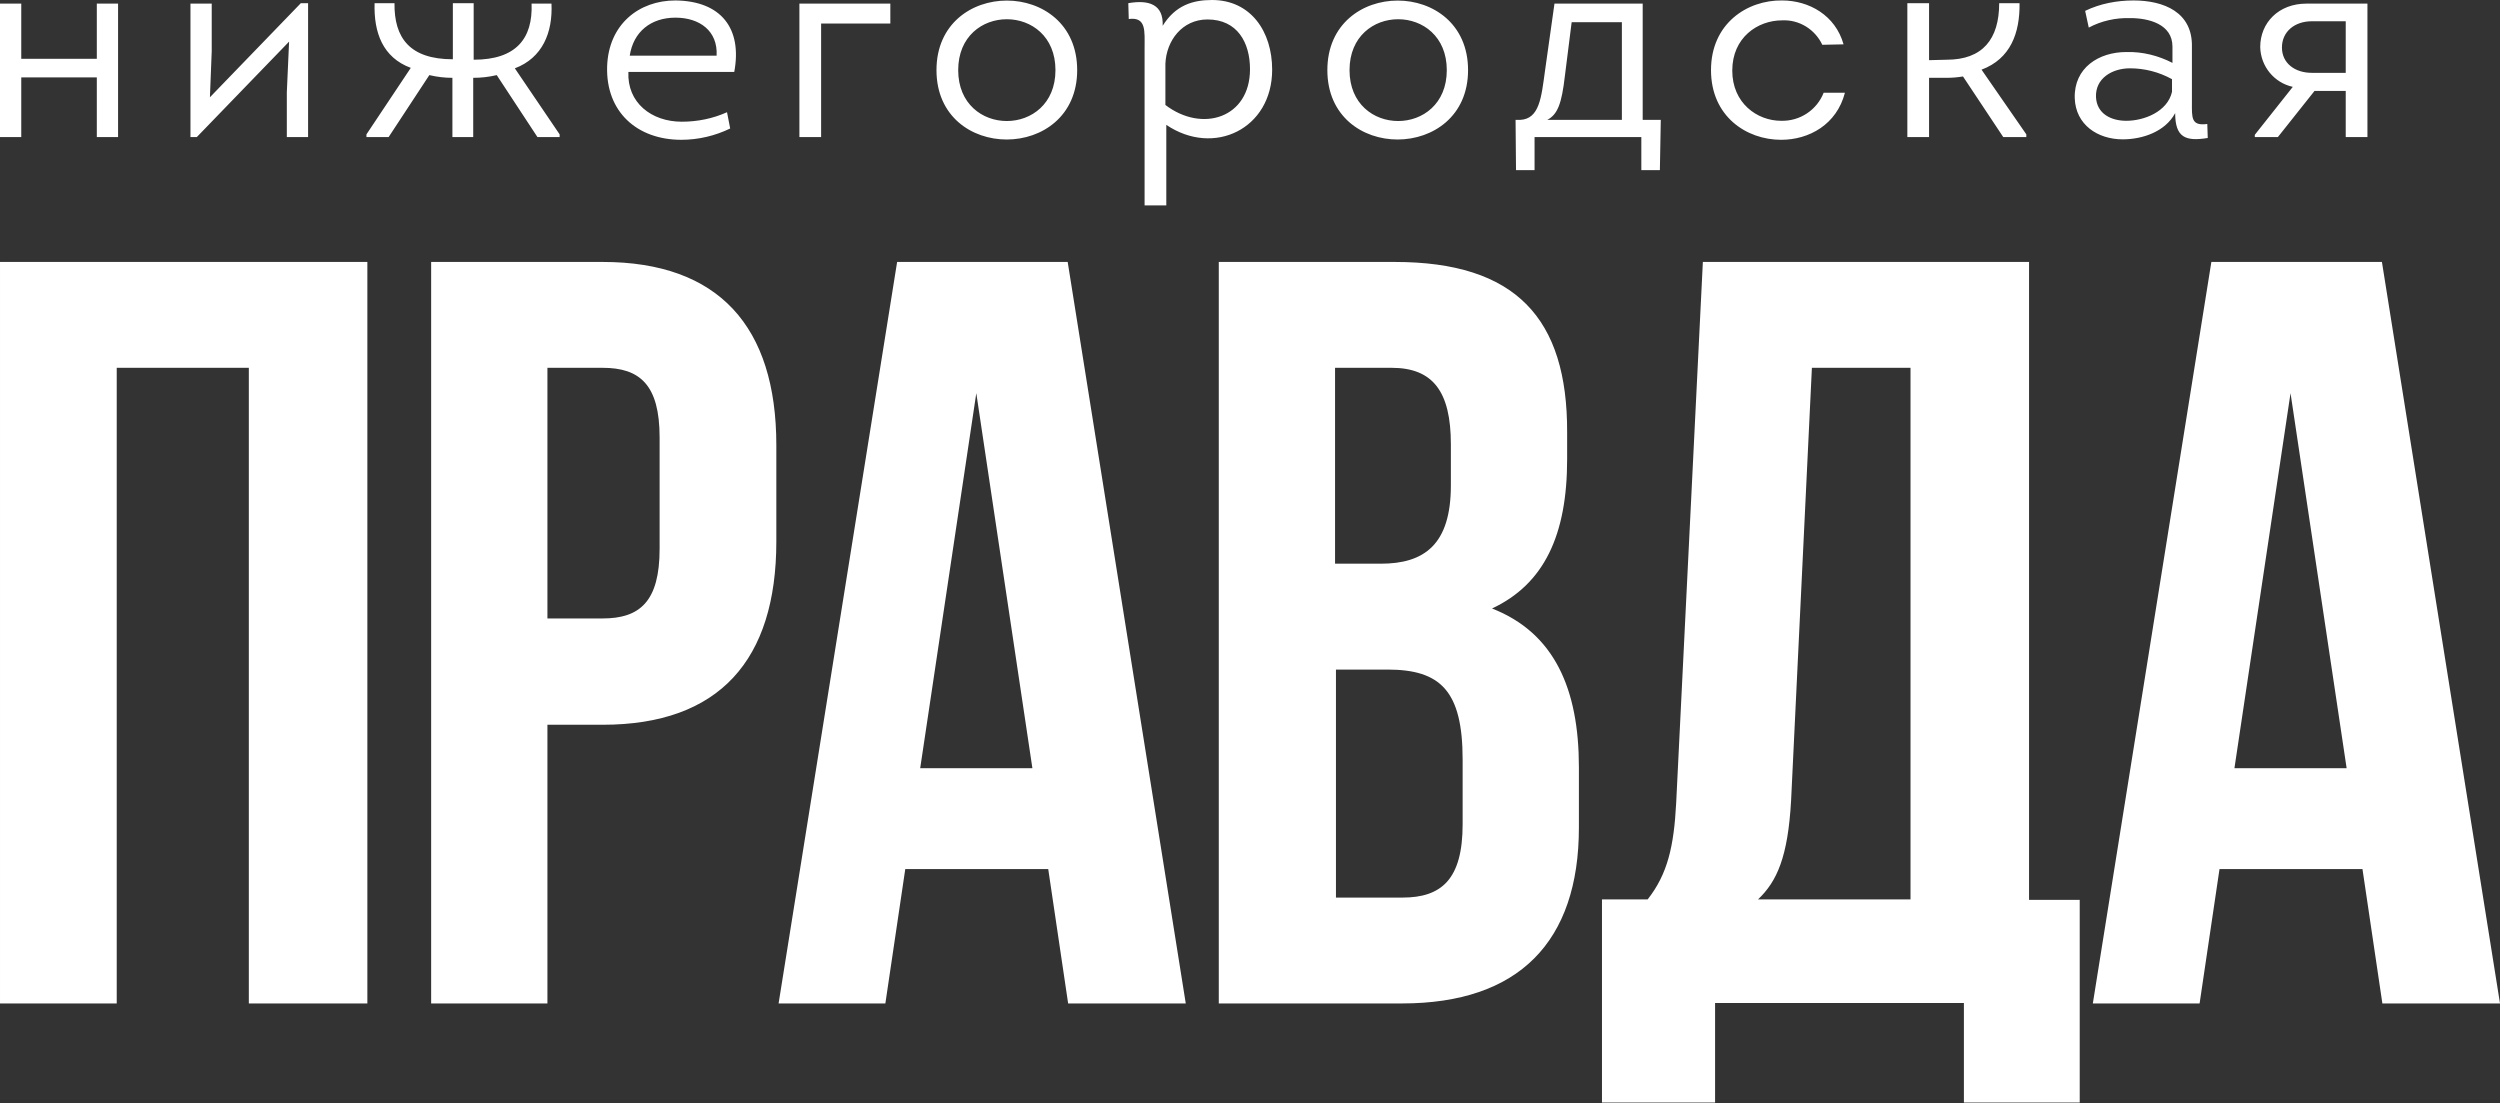
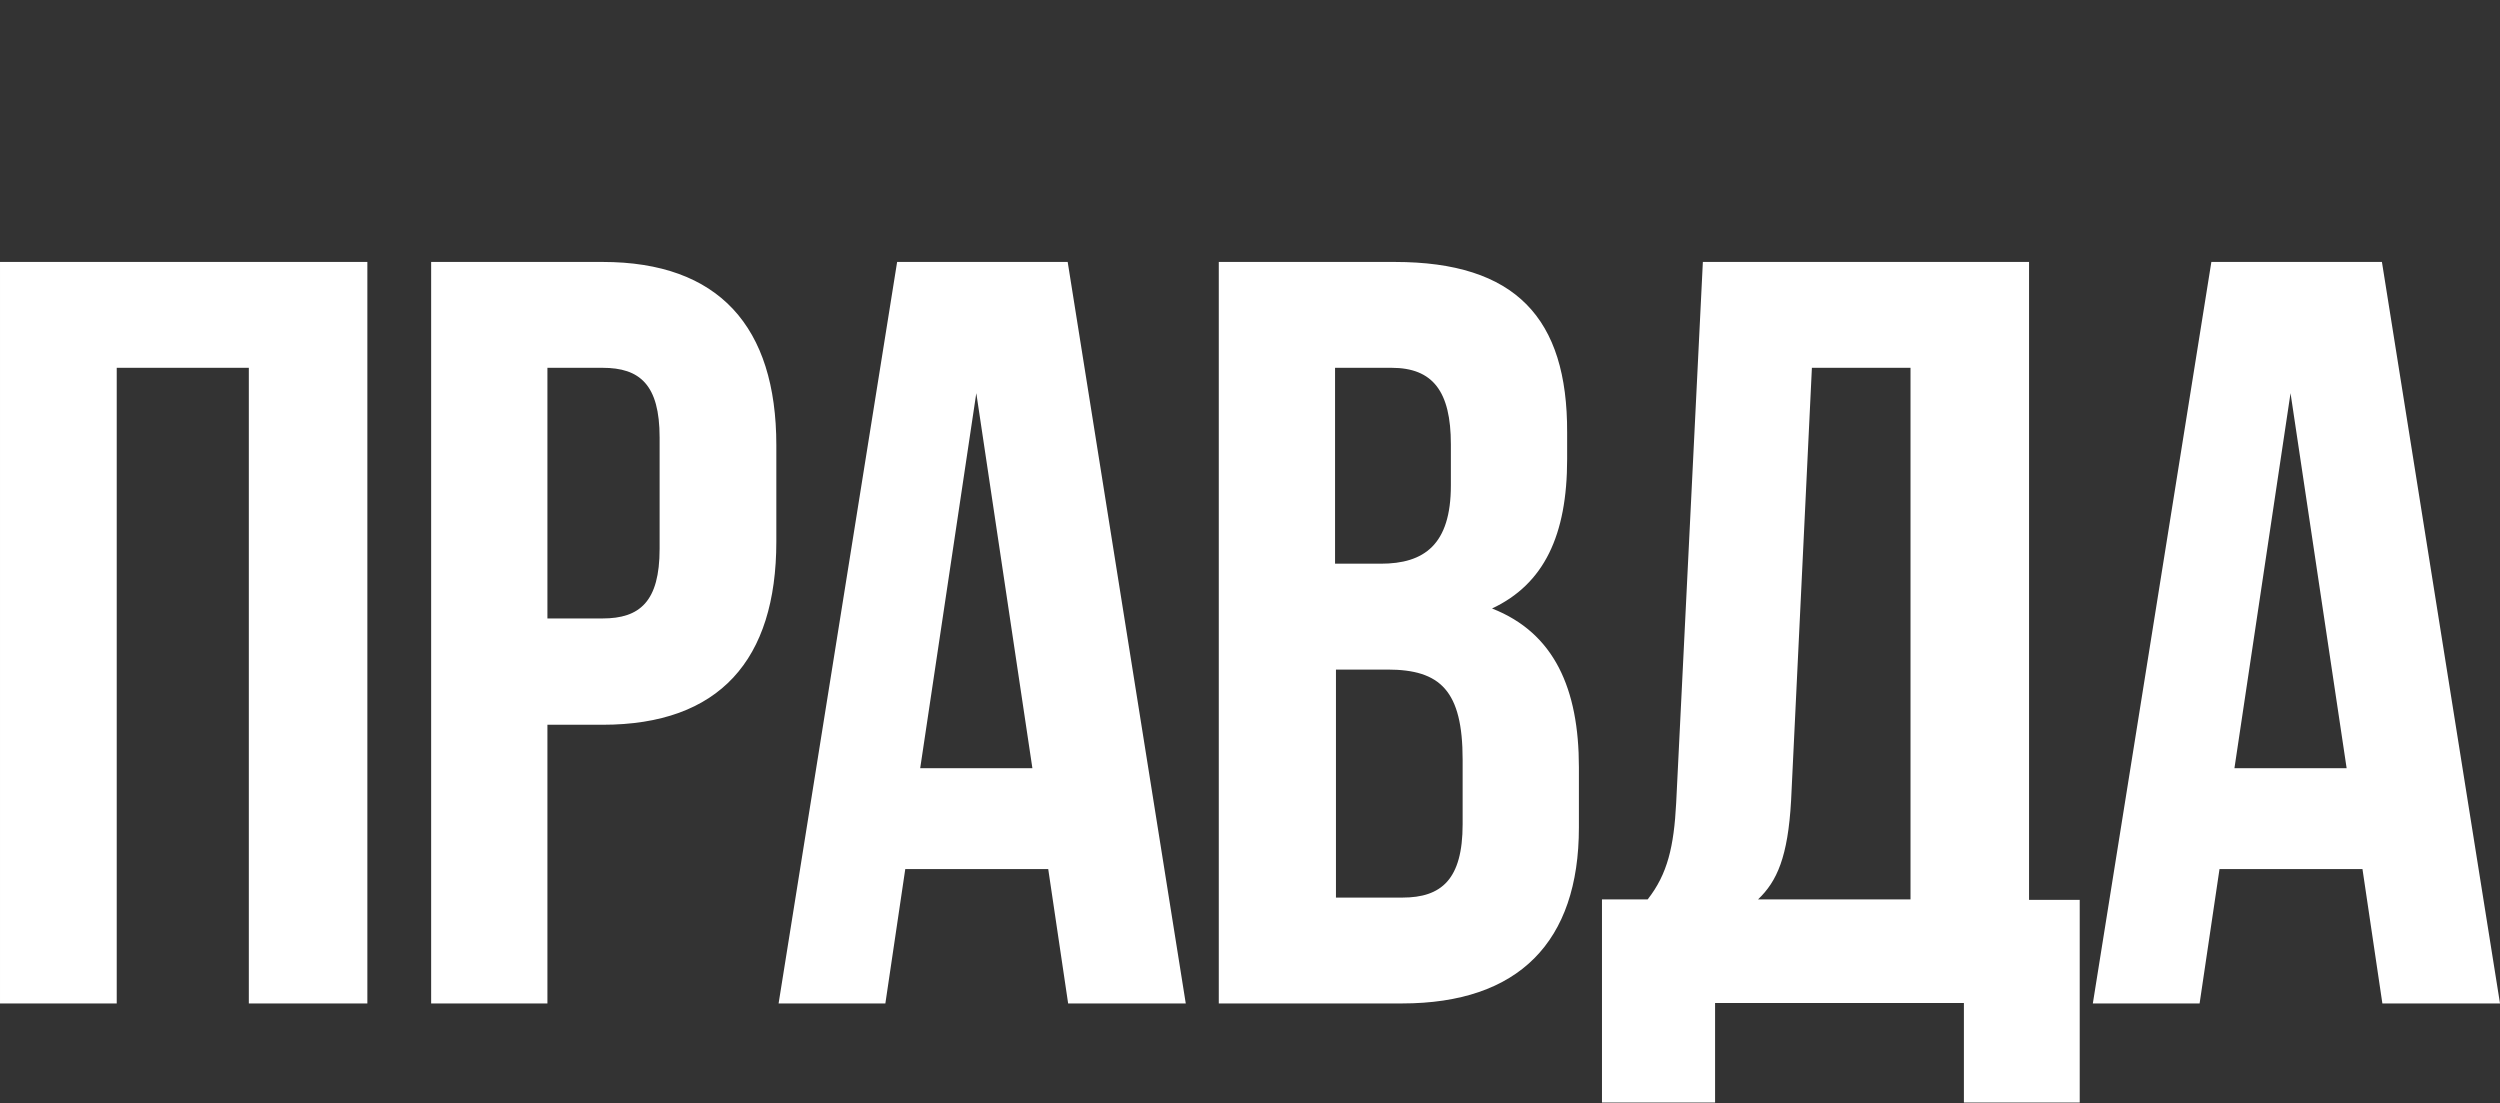
<svg xmlns="http://www.w3.org/2000/svg" xml:space="preserve" width="209.962mm" height="92.633mm" version="1.1" style="shape-rendering:geometricPrecision; text-rendering:geometricPrecision; image-rendering:optimizeQuality; fill-rule:evenodd; clip-rule:evenodd" viewBox="0 0 68440.09 30194.91">
  <rect x="0" y="0" width="68440.09" height="30194.91" fill="#333333" stroke="none" />
  <defs>
    <style type="text/css"> .fil0 {fill:white} </style>
  </defs>
  <g id="Слой_x0020_1">
    <g id="NP-logo.svg">
      <g>
        <g>
-           <path class="fil0" d="M63287.9 1994.02c-458.24,0 -817.42,-260.09 -817.42,-693.55 0,-433.47 346.79,-718.33 817.42,-718.33l928.87 -0.03 0 1411.91 -928.87 0zm-1560.52 1696.74l0 61.93 631.62 0 1003.19 -1263.27 854.58 0 0 1263.27 594.49 0 0 -3653.6 -1672 0c-755.49,0 -1263.27,520.17 -1263.27,1188.95 12.39,532.56 383.95,978.41 891.74,1089.89l-1040.35 1312.82zm-2266.49 -1176.57c-123.87,544.95 -767.87,792.65 -1250.89,792.65 -408.69,0 -805.03,-185.77 -829.81,-644.04 -24.77,-520.17 445.85,-792.65 928.87,-792.65 396.31,0 792.65,99.09 1151.83,297.25l0 346.79zm86.71 582.11c0,668.78 284.86,780.26 891.74,681.17l-12.39 -383.95c-445.85,61.93 -421.08,-173.38 -421.08,-582.11l0 -1523.36c24.77,-953.64 -767.87,-1275.66 -1597.68,-1275.66 -458.24,0 -916.51,86.71 -1325.21,284.86l99.09 458.24c346.79,-185.77 743.1,-272.47 1139.44,-260.09 495.4,0 1151.83,160.99 1151.83,780.26l0 445.85c-383.95,-198.15 -817.42,-309.63 -1263.27,-297.25 -755.49,0 -1436.69,433.47 -1411.91,1263.27 24.77,730.71 631.65,1127.05 1312.82,1127.05 544.95,0 1164.21,-210.54 1436.69,-718.33l-0.07 0.03zm-6737.52 -1449.07l0 -1560.52 -594.46 0 0 3665.99 594.46 0 0 -1622.45 483.05 0c148.61,0 297.25,-12.39 445.85,-37.16l1102.28 1659.61 631.62 0 0 -74.32 -1226.11 -1771.06c792.65,-297.25 1052.73,-1003.19 1040.35,-1820.61l-557.33 0c0,990.8 -458.24,1548.13 -1436.69,1548.13l-483.01 12.39zm-2340.78 -433.47c-222.93,-792.65 -941.25,-1201.34 -1684.39,-1201.34 -953.64,-12.39 -1944.47,631.65 -1944.47,1907.31 0,1263.27 966.03,1907.31 1919.7,1907.31 767.87,0 1523.36,-421.08 1746.29,-1288.05l-582.07 -0.03c-185.77,470.63 -644.04,780.26 -1164.21,767.87 -656.43,0 -1337.59,-483.01 -1337.59,-1374.75 0,-904.13 693.55,-1374.75 1362.37,-1374.75 470.63,-24.77 904.13,247.7 1102.28,668.78l582.11 -12.35zm-6068.7 2068.31l-2043.53 0c284.86,-148.61 396.31,-445.85 483.01,-1201.34l185.77 -1473.81 1374.75 -0.03 0 2675.19zm-2390.33 1374.75l0 -904.13 2922.89 0 0 904.13 507.79 0 24.77 -1374.75 -495.4 0 0 -3182.97 -2415.1 0 -260.09 1845.38c-99.09,718.33 -148.61,1312.82 -681.17,1337.59l-123.87 0 12.39 1374.75 507.79 0zm-5065.48 -2737.12c0,-1857.77 2662.8,-1857.77 2662.8,0 0,1857.77 -2662.8,1857.77 -2662.8,0l0 0zm3244.88 0c0,-2538.93 -3851.76,-2538.93 -3851.76,0 0,2538.93 3851.76,2526.55 3851.76,0l0 0zm-8285.62 -173.38c24.77,-631.65 458.24,-1213.73 1151.83,-1213.73 817.42,0 1164.21,631.65 1164.21,1362.37 0,1337.59 -1312.82,1746.29 -2316.01,978.41l-0.03 -1127.05zm-74.32 -1040.35c24.77,-582.11 -371.57,-718.33 -941.25,-619.27l12.39 433.47c483.01,-61.93 433.47,322.02 433.47,792.65l0 4310.03 594.49 0 0 -2204.56c1300.43,879.35 2898.11,111.48 2898.11,-1510.97 0,-1040.35 -582.11,-1907.31 -1647.23,-1907.31 -532.56,0 -1003.19,148.61 -1349.98,705.94l0 0.03zm-5598.08 1213.73c0,-1857.77 2662.8,-1857.77 2662.8,0 0,1857.77 -2662.8,1857.77 -2662.8,0l0 0zm3257.29 0c0,-2538.93 -3851.76,-2538.93 -3851.76,0 0,2538.93 3851.76,2526.55 3851.76,0l0 0zm-7009.96 1832.99l0 -3108.66 1894.89 0 0 -544.95 -2489.39 0 0 3653.6 594.49 0zm-3988.01 -3269.65c656.43,0 1164.21,359.18 1127.05,1040.35l-2377.94 0c99.09,-656.43 582.11,-1040.35 1250.89,-1040.35l0 0zm0 -470.66c-1003.19,0 -1832.99,656.43 -1870.15,1808.22 -37.16,1238.5 817.42,2006.37 2031.15,2006.37 470.63,0 928.87,-111.48 1337.59,-309.63l-86.71 -445.85c-383.95,173.38 -805.03,260.09 -1238.5,260.09 -829.81,0 -1498.59,-520.17 -1461.43,-1362.37l2898.11 0.03c222.93,-1188.95 -359.18,-1944.47 -1610.07,-1956.86l0 0zm-5523.76 1622.45l0 -1548.13 -569.72 0 0 1535.75c-1176.6,0 -1610.07,-582.11 -1597.68,-1535.75l-544.95 0c-24.77,805.03 222.93,1486.2 990.8,1771.06l-1213.73 1820.61 0 74.32 606.88 0 1114.67 -1696.77c210.54,49.55 421.08,74.32 631.65,74.32l0 1622.45 569.69 0 0 -1622.45c222.93,0 433.47,-24.77 644.04,-74.32l1114.67 1696.77 606.85 0 0 -74.32 -1226.11 -1808.22c755.49,-284.86 1040.35,-978.41 1003.19,-1771.06l-544.95 0c37.16,953.64 -421.08,1535.75 -1585.29,1535.75l0 0zm-5053.13 -495.4l-61.93 1387.14 0 1226.11 582.11 0 0 -3665.99 -198.15 0 -2489.42 2576.09 49.55 -1263.27 0 -1300.43 -582.11 0 0 3653.6 173.41 0 2526.55 -2613.25zm-5263.67 -1040.35l0 1510.97 -2068.31 0 0 -1510.97 -582.11 0 0 3653.6 582.11 0 0 -1634.84 2068.31 0 0 1634.84 582.11 0 0 -3653.6 -582.11 0z" />
-         </g>
+           </g>
        <g>
          <path class="fil0" d="M62705.79 10762.65l1535.75 10267.25 -3071.5 0 1535.75 -10267.25zm2501.78 -3591.67l-4669.18 0 -3244.91 20299.19 2922.89 0 544.95 -3678.38 3913.69 0 544.95 3678.38 3220.13 0 -3232.52 -20299.19zm-15605.21 2898.11l2699.93 0 0 14552.51 -4173.78 0c520.17,-495.4 817.42,-1164.21 904.13,-2699.96l569.72 -11852.55zm7331.98 20125.81l0 -5560.92 -1387.14 0 0 -17463.01 -8929.66 0 -730.71 14812.59c-61.93,1188.95 -235.31,1944.47 -780.26,2638.03l-1250.92 0 0 5560.92 3096.3 0 0 -2724.73 6811.8 0 0 2724.73 3170.59 0 0 12.39zm-18837.76 -20125.81c1127.05,0 1622.45,644.04 1622.45,2093.08l0 1127.05c0,1622.45 -730.71,2142.63 -1919.7,2142.63l-1250.89 0 0 -5362.76 1548.13 0zm-111.45 8260.88c1449.04,0 2055.92,582.11 2055.92,2464.65l0 1771.06c0,1510.97 -582.11,2006.37 -1647.23,2006.37l-1820.61 0 0 -6242.08 1411.91 0zm198.15 -11158.99l-4817.82 0 0 20299.19 5015.97 0c3195.36,0 4842.59,-1684.39 4842.59,-4817.82l0 -1647.23c0,-2142.63 -668.78,-3678.38 -2377.94,-4347.16 1424.3,-668.78 2055.92,-2006.37 2055.92,-4087.07l0 -730.71c12.39,-3133.43 -1411.91,-4669.18 -4718.72,-4669.18l0 -0.03zm-11456.24 3591.67l1535.75 10267.25 -3071.5 0 1535.75 -10267.25zm2501.81 -3591.67l-4669.18 0 -3244.91 20299.19 2922.89 0 544.95 -3678.38 3913.69 0 544.95 3678.38 3220.13 0 -3232.52 -20299.19zm-12731.9 2898.11c1015.57,0 1560.52,458.24 1560.52,1907.31l0 3046.72c0,1449.04 -544.95,1907.31 -1560.52,1907.31l-1510.97 0 0 -6861.35 1510.97 0zm0 -2898.11l-4693.95 0 0 20299.19 3182.97 0 0 -7629.22 1510.97 0c3195.36,0 4755.88,-1771.06 4755.88,-5015.97l0 -2638.03c0,-3244.91 -1572.91,-5015.97 -4755.88,-5015.97l0 0zm-13301.59 2898.11l3616.44 0 0 17401.08 3244.91 0 0 -20299.19 -10056.71 0 0 20299.19 3195.36 0 0 -17401.08z" />
        </g>
      </g>
    </g>
  </g>
</svg>